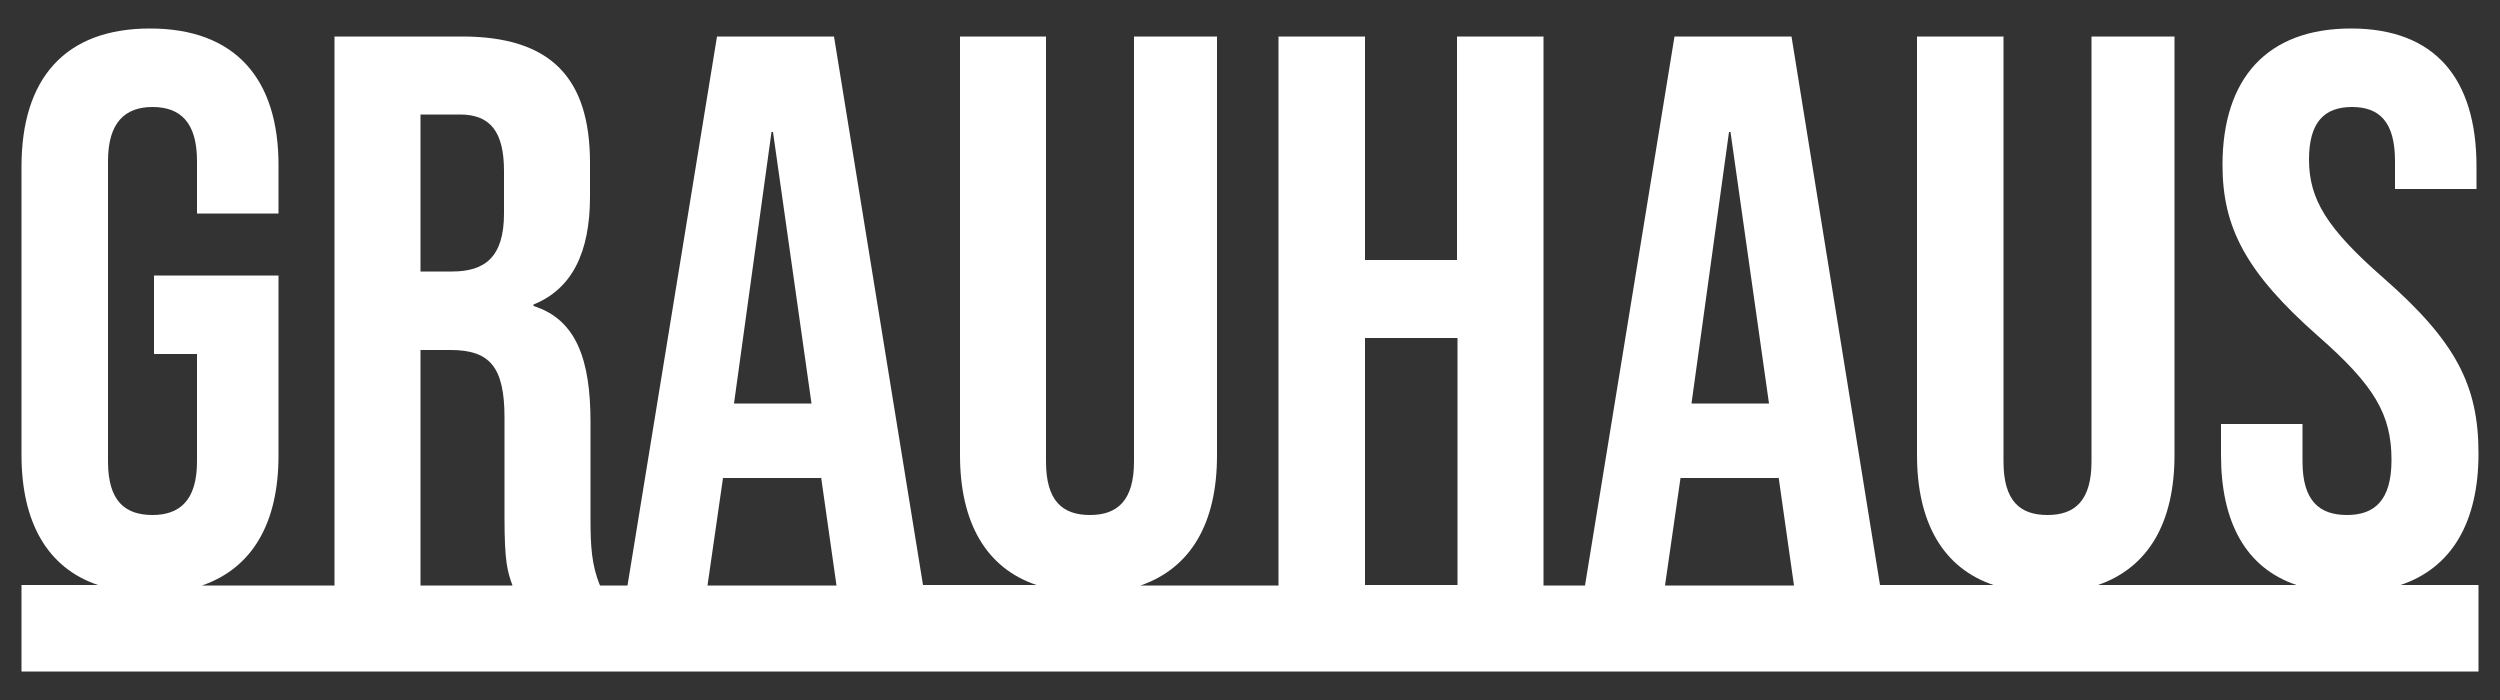
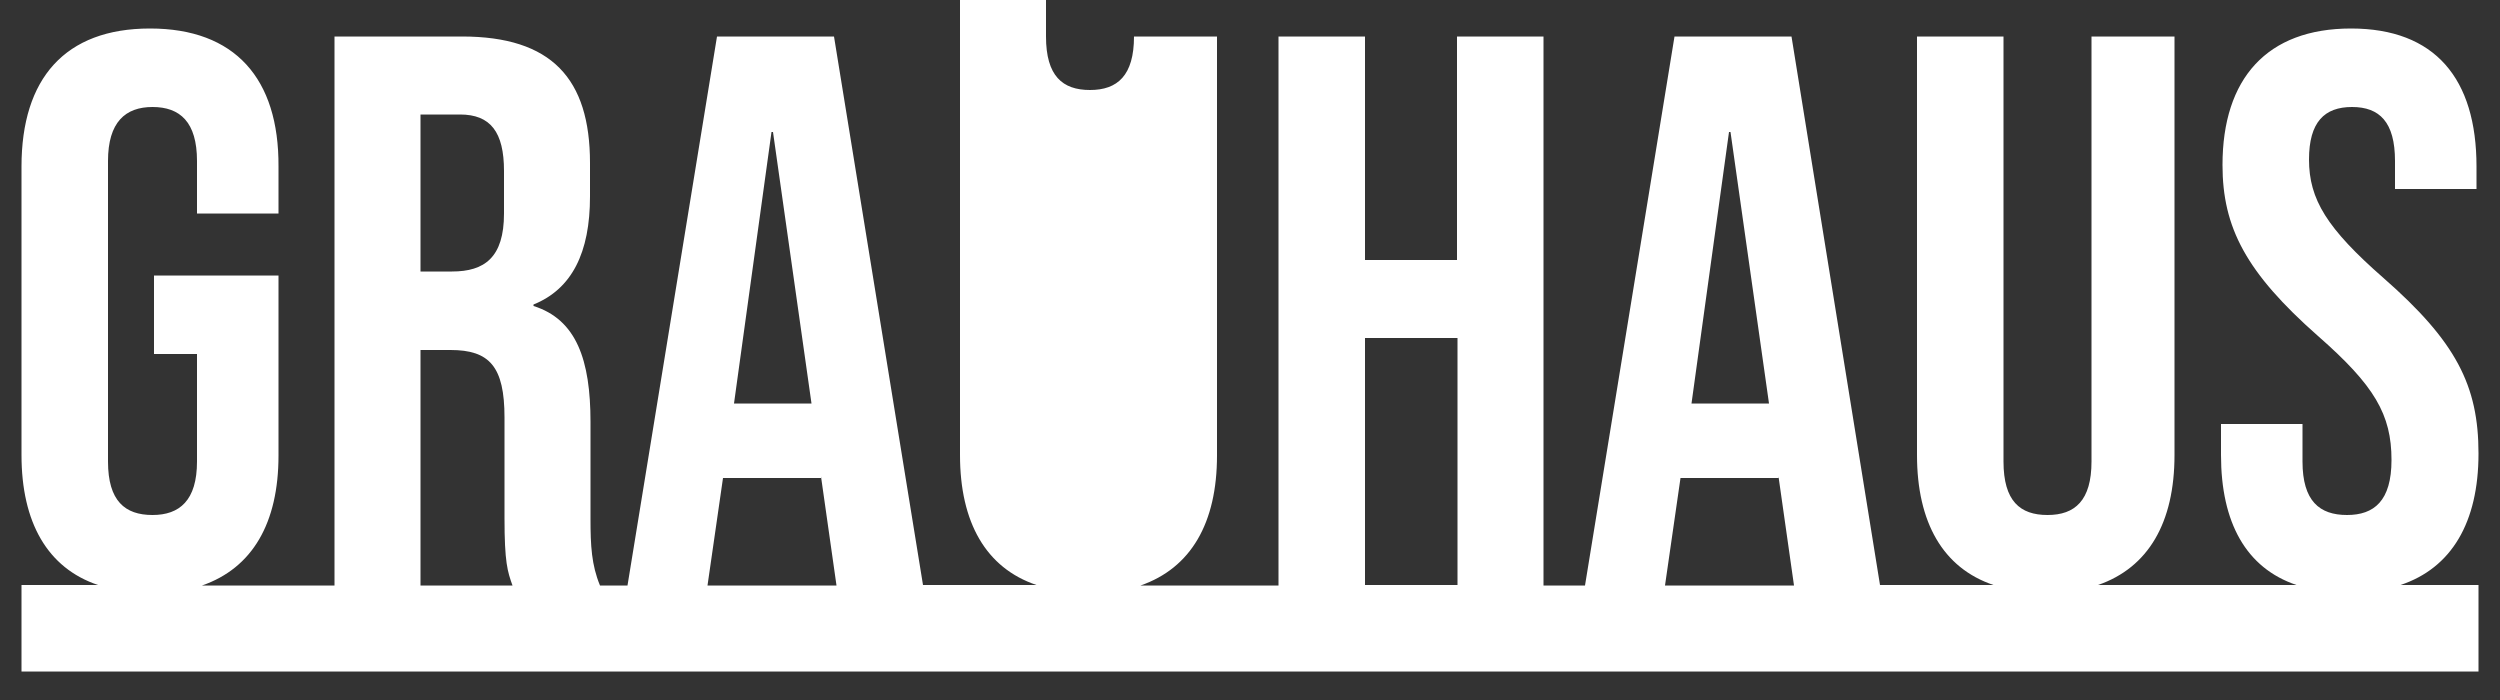
<svg xmlns="http://www.w3.org/2000/svg" version="1.1" id="レイヤー_1" x="0px" y="0px" viewBox="0 0 500 140" style="enable-background:new 0 0 500 140;" xml:space="preserve">
  <rect x="0" y="0" width="500" height="140" fill="#333333" stroke="none" />
  <style type="text/css">
	.st0{fill:#FFFFFF;}
</style>
-   <path class="st0" d="M495.7,90.7c0-13.6-4.5-22.4-19-35.1c-11.3-9.9-14.9-15.7-14.9-23.7c0-7.5,3.1-10.5,8.6-10.5  c5.5,0,8.6,3,8.6,10.8v5.6h16.3v-4.5c0-17.6-8.3-27.6-25.1-27.6c-16.8,0-25.7,10-25.7,27.3c0,12.5,4.7,21.5,19.1,34.2  c11.3,9.9,14.7,15.7,14.7,24.8c0,8.2-3.5,11-8.9,11c-5.5,0-8.9-2.8-8.9-10.7v-7.5h-16.3V91c0,13.5,5,22.6,15.1,26h-39.7  c10.1-3.5,15.3-12.5,15.3-26V7.3h-16.6v85c0,7.8-3.3,10.7-8.8,10.7c-5.5,0-8.8-2.8-8.8-10.7v-85h-17.3V91c0,13.5,5.2,22.6,15.3,26  h-22.7L358.3,7.3h-23.4L317,117.1h-8.3V7.3h-17.3V52H273V7.3h-17.3v109.8h-27.6c10.1-3.5,15.3-12.5,15.3-26V7.3h-16.6v85  c0,7.8-3.3,10.7-8.8,10.7c-5.5,0-8.8-2.8-8.8-10.7v-85H192V91c0,13.5,5.2,22.6,15.3,26h-22.7L166.8,7.3h-23.4l-17.9,109.8h-5.5  c-1.7-4.1-1.9-8-1.9-13.3V84.4c0-12.4-2.8-20.5-11.4-23.2v-0.3c7.7-3.1,11.3-10.4,11.3-21.6v-6.7c0-16.9-7.7-25.3-25.6-25.3H66.9  v109.8H40.4c10.1-3.5,15.3-12.5,15.3-26V55.1H30.8v15.7h8.6v21.5c0,7.8-3.5,10.7-8.9,10.7c-5.5,0-8.9-2.8-8.9-10.7V32.2  c0-7.8,3.5-10.8,8.9-10.8c5.5,0,8.9,3,8.9,10.8v10.5h16.3v-9.4C55.8,15.7,47,5.7,30,5.7S4.3,15.7,4.3,33.3V91  c0,13.5,5.2,22.6,15.3,26H4.3v17.3h491.4v-17.3h-15.6C490.3,113.6,495.7,104.5,495.7,90.7z M84.1,22.9H92c6.1,0,8.8,3.5,8.8,11.3  v8.5c0,8.8-3.9,11.6-10.4,11.6h-6.3V22.9z M84.1,117.1V70h6c7.8,0,10.8,3.3,10.8,13.5v20.1c0,8.9,0.6,10.7,1.6,13.5H84.1z   M154.3,26.4h0.3l7.7,54.3h-15.5L154.3,26.4z M141.5,117.1l3.1-21.5h19.6v-0.3l3.1,21.8H141.5z M273,117.1V67.6h18.5v49.4H273z   M345.8,26.4h0.3l7.7,54.3h-15.5L345.8,26.4z M333,117.1l3.1-21.5h19.6v-0.3l3.1,21.8H333z" />
+   <path class="st0" d="M495.7,90.7c0-13.6-4.5-22.4-19-35.1c-11.3-9.9-14.9-15.7-14.9-23.7c0-7.5,3.1-10.5,8.6-10.5  c5.5,0,8.6,3,8.6,10.8v5.6h16.3v-4.5c0-17.6-8.3-27.6-25.1-27.6c-16.8,0-25.7,10-25.7,27.3c0,12.5,4.7,21.5,19.1,34.2  c11.3,9.9,14.7,15.7,14.7,24.8c0,8.2-3.5,11-8.9,11c-5.5,0-8.9-2.8-8.9-10.7v-7.5h-16.3V91c0,13.5,5,22.6,15.1,26h-39.7  c10.1-3.5,15.3-12.5,15.3-26V7.3h-16.6v85c0,7.8-3.3,10.7-8.8,10.7c-5.5,0-8.8-2.8-8.8-10.7v-85h-17.3V91c0,13.5,5.2,22.6,15.3,26  h-22.7L358.3,7.3h-23.4L317,117.1h-8.3V7.3h-17.3V52H273V7.3h-17.3v109.8h-27.6c10.1-3.5,15.3-12.5,15.3-26V7.3h-16.6c0,7.8-3.3,10.7-8.8,10.7c-5.5,0-8.8-2.8-8.8-10.7v-85H192V91c0,13.5,5.2,22.6,15.3,26h-22.7L166.8,7.3h-23.4l-17.9,109.8h-5.5  c-1.7-4.1-1.9-8-1.9-13.3V84.4c0-12.4-2.8-20.5-11.4-23.2v-0.3c7.7-3.1,11.3-10.4,11.3-21.6v-6.7c0-16.9-7.7-25.3-25.6-25.3H66.9  v109.8H40.4c10.1-3.5,15.3-12.5,15.3-26V55.1H30.8v15.7h8.6v21.5c0,7.8-3.5,10.7-8.9,10.7c-5.5,0-8.9-2.8-8.9-10.7V32.2  c0-7.8,3.5-10.8,8.9-10.8c5.5,0,8.9,3,8.9,10.8v10.5h16.3v-9.4C55.8,15.7,47,5.7,30,5.7S4.3,15.7,4.3,33.3V91  c0,13.5,5.2,22.6,15.3,26H4.3v17.3h491.4v-17.3h-15.6C490.3,113.6,495.7,104.5,495.7,90.7z M84.1,22.9H92c6.1,0,8.8,3.5,8.8,11.3  v8.5c0,8.8-3.9,11.6-10.4,11.6h-6.3V22.9z M84.1,117.1V70h6c7.8,0,10.8,3.3,10.8,13.5v20.1c0,8.9,0.6,10.7,1.6,13.5H84.1z   M154.3,26.4h0.3l7.7,54.3h-15.5L154.3,26.4z M141.5,117.1l3.1-21.5h19.6v-0.3l3.1,21.8H141.5z M273,117.1V67.6h18.5v49.4H273z   M345.8,26.4h0.3l7.7,54.3h-15.5L345.8,26.4z M333,117.1l3.1-21.5h19.6v-0.3l3.1,21.8H333z" />
</svg>